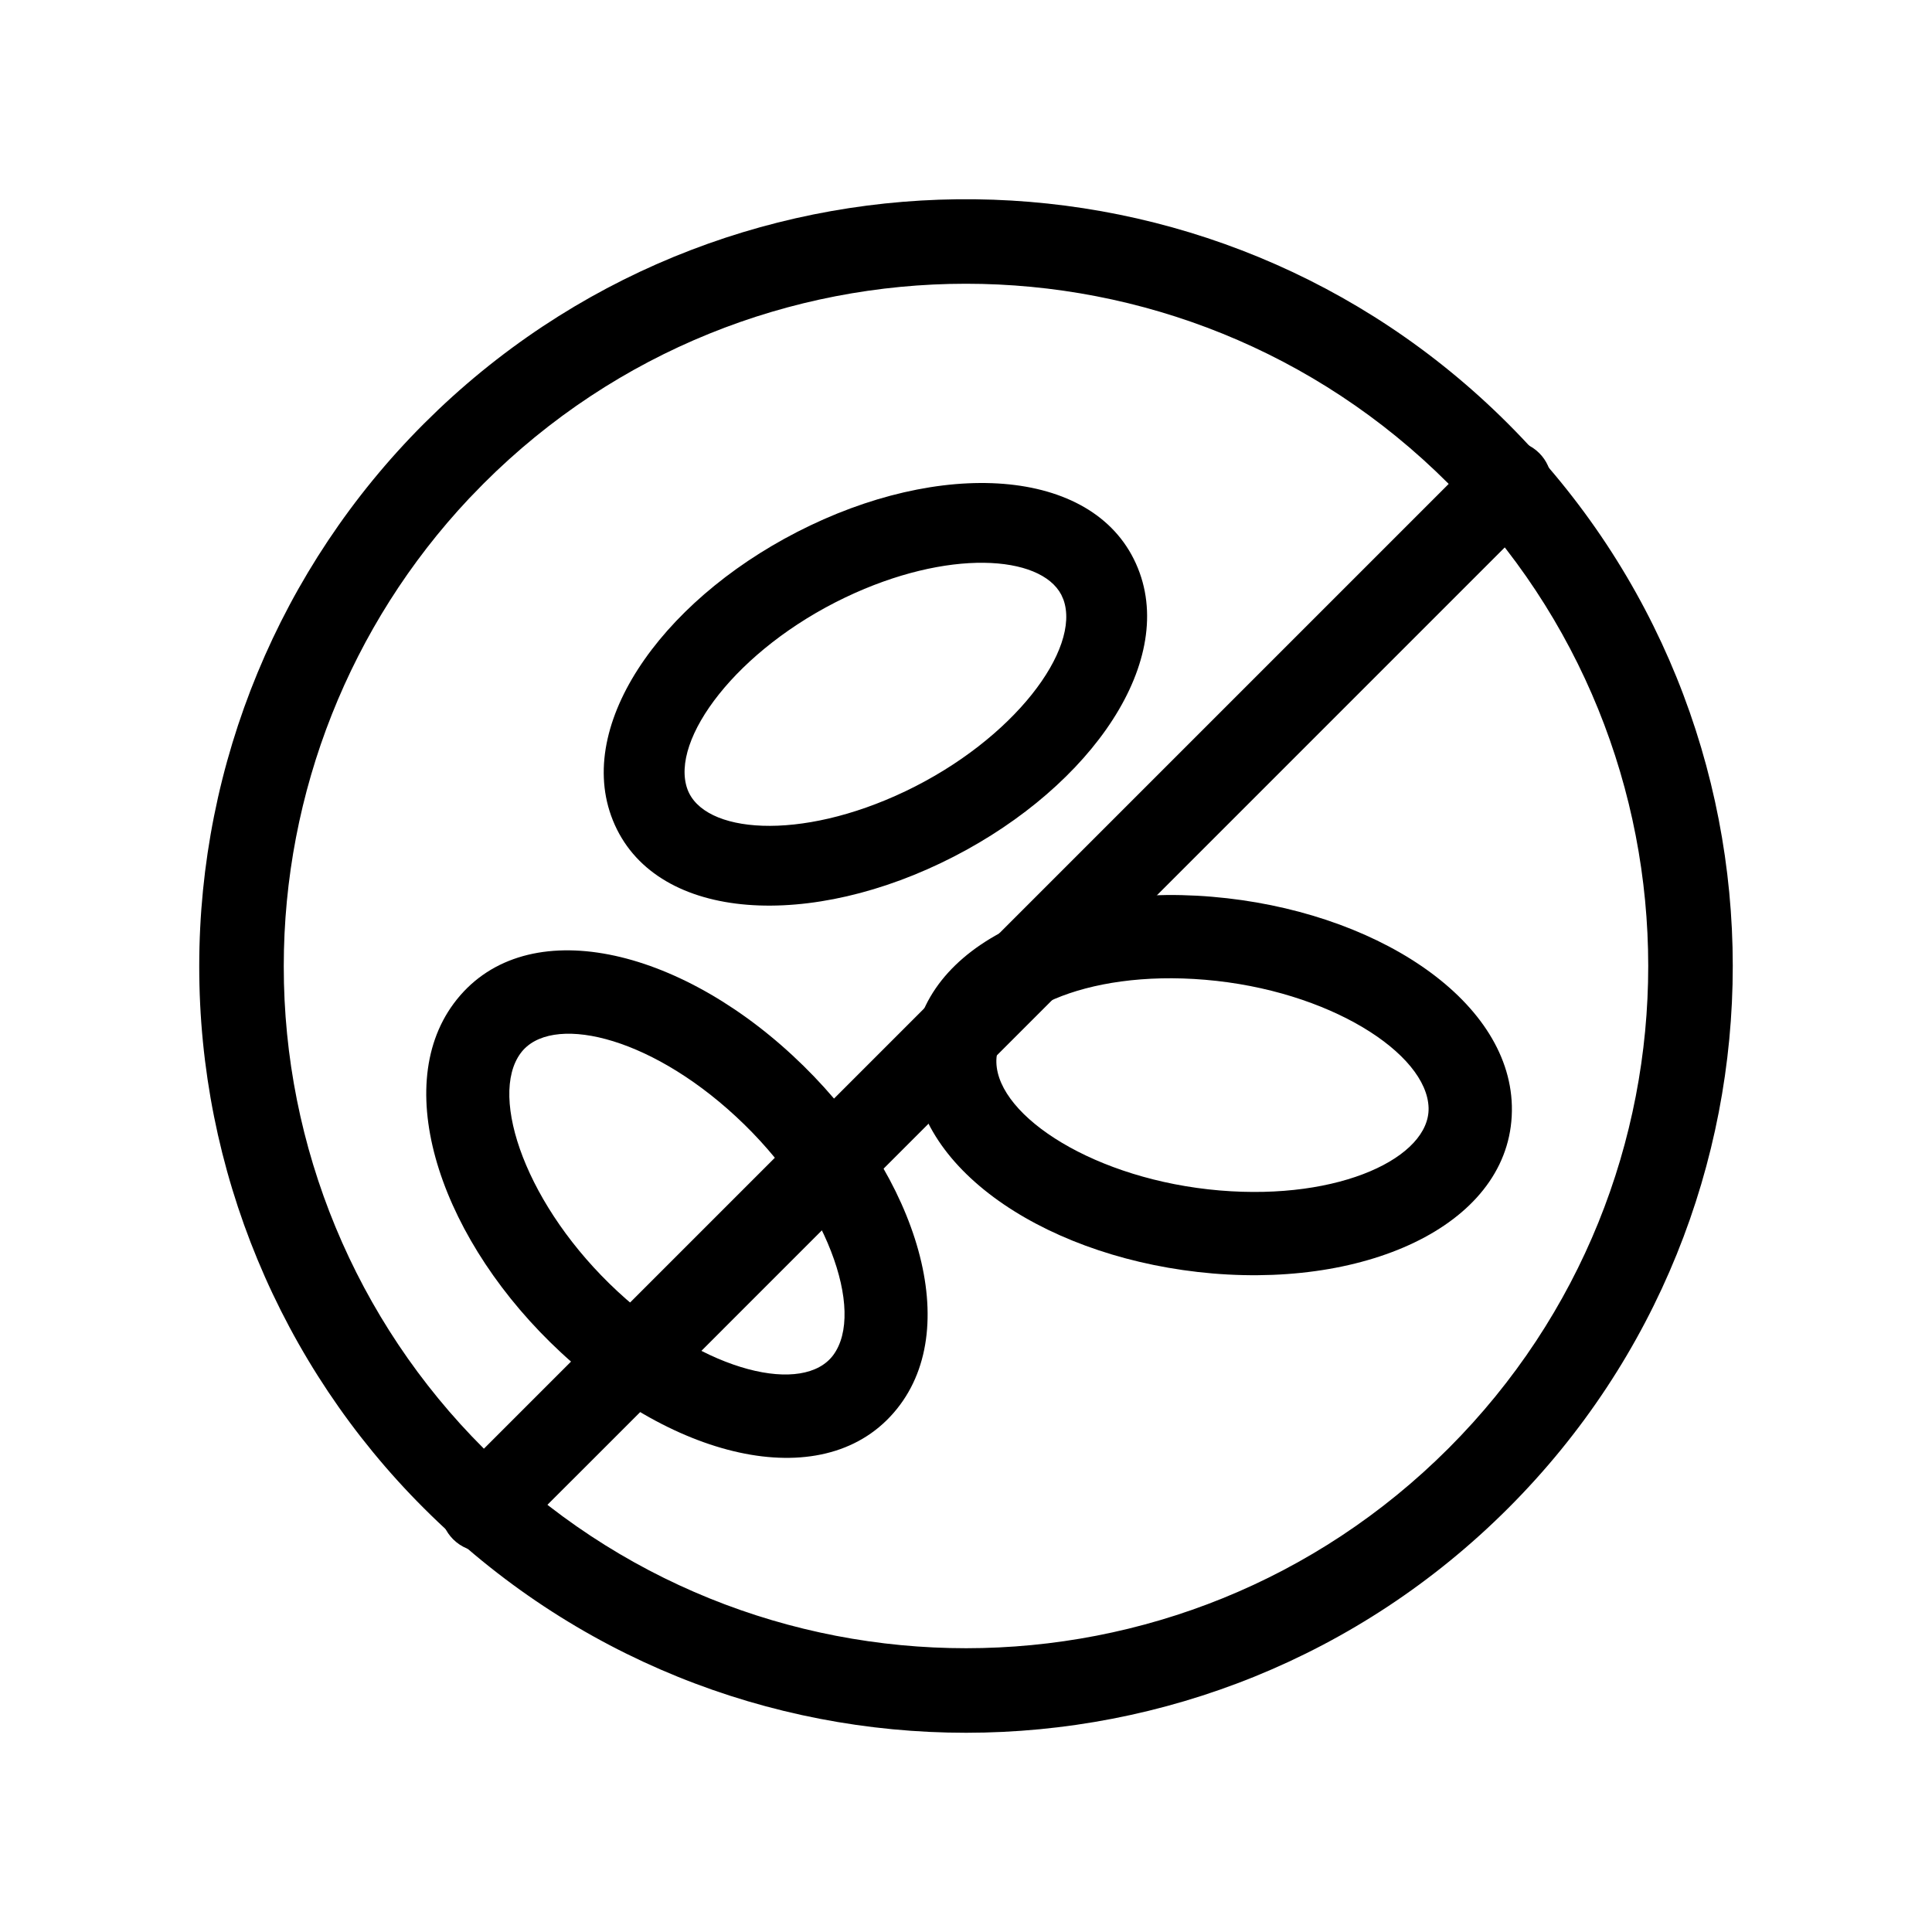
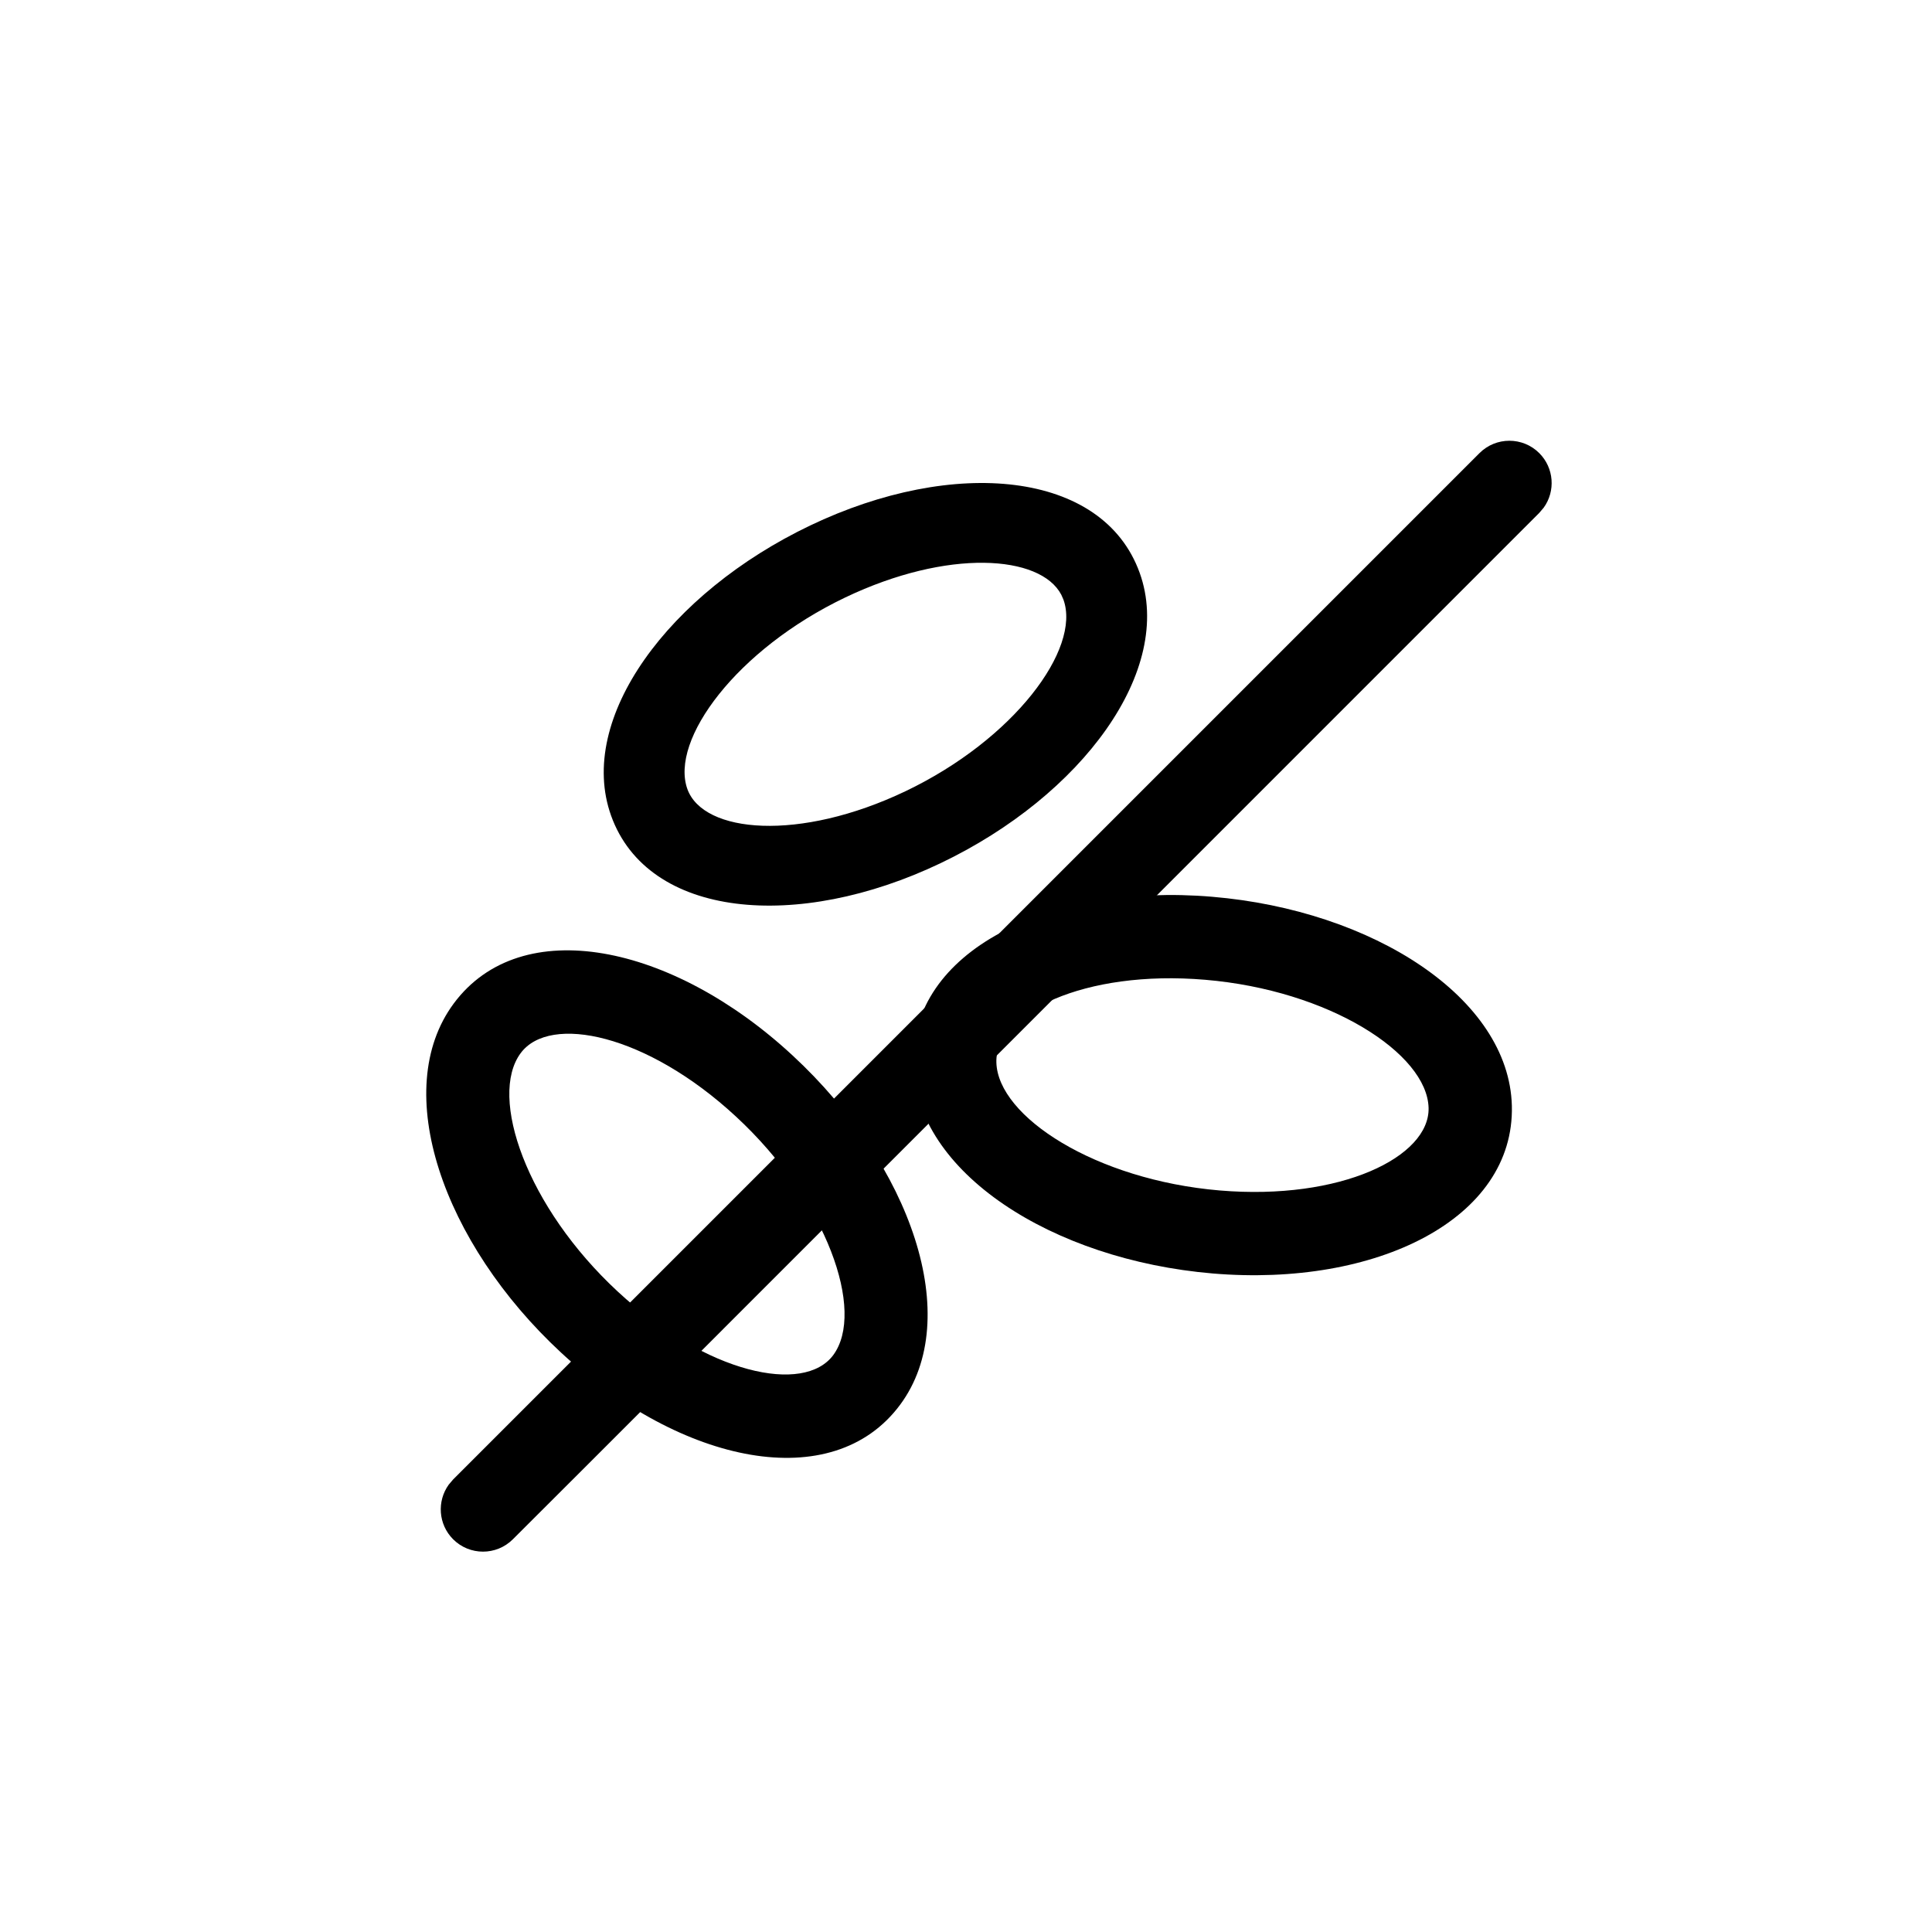
<svg xmlns="http://www.w3.org/2000/svg" width="32px" height="32px" viewBox="0 0 32 32" version="1.1">
  <title>Group 8</title>
  <g id="Itch_PDP_Flea_HomeSpray" stroke="none" stroke-width="1" fill="none" fill-rule="evenodd">
    <g id="Group-8">
      <rect id="Rectangle" x="0" y="0" width="32" height="32" />
      <g id="Group-17-Copy" transform="translate(4, 4)" fill="#000000" fill-rule="nonzero">
-         <path d="M3.017,3.022 C0.637,5.405 -0.7,8.634 -0.7,12.002 C-0.703,15.371 0.637,18.604 3.023,20.983 C7.983,25.941 16.023,25.939 20.983,20.978 C25.941,16.017 25.939,7.976 20.978,3.018 C16.098,-1.861 8.234,-1.938 3.26,2.785 L3.017,3.022 Z M19.988,4.008 C24.402,8.42 24.404,15.575 19.993,19.988 C15.58,24.402 8.425,24.404 4.012,19.992 C1.889,17.875 0.697,15 0.7,12.003 C0.7,9.12 1.8,6.353 3.767,4.259 L4.008,4.011 C8.419,-0.403 15.575,-0.404 19.988,4.008 Z" id="Stroke-1" />
        <path d="M20.505,3.505 C20.778,3.232 21.222,3.232 21.495,3.505 C21.741,3.751 21.766,4.135 21.569,4.408 L21.495,4.495 L5.628,20.364 L4.495,21.495 C4.221,21.769 3.778,21.768 3.505,21.495 C3.259,21.248 3.235,20.865 3.432,20.591 L3.505,20.505 L20.505,3.505 Z" id="Stroke-3" />
      </g>
      <g id="Group-23" transform="translate(5.715, 8)" fill="#000000" fill-rule="nonzero">
        <path d="M7.704,0.704 C5.366,1.821 3.828,3.896 4.407,5.511 C5.017,7.209 7.489,7.432 9.866,6.296 C12.204,5.179 13.742,3.104 13.162,1.489 C12.553,-0.209 10.081,-0.432 7.704,0.704 Z M11.899,1.932 C12.192,2.747 11.083,4.245 9.283,5.105 C7.523,5.945 5.934,5.802 5.67,5.069 C5.378,4.253 6.487,2.755 8.287,1.895 C9.982,1.086 11.518,1.189 11.864,1.852 L11.899,1.932 Z" id="Stroke-5" />
        <path d="M0.99,9.848 C0.394,11.53 1.977,13.694 4.383,14.858 C6.831,16.042 9.376,15.809 10.004,14.041 C10.601,12.358 9.018,10.194 6.611,9.03 C4.163,7.845 1.618,8.078 0.99,9.848 Z M6.01,10.272 C7.863,11.168 9.005,12.729 8.704,13.579 C8.432,14.343 6.797,14.493 4.984,13.616 C3.131,12.72 1.989,11.159 2.291,10.309 C2.562,9.544 4.198,9.395 6.01,10.272 Z" id="Stroke-21" transform="translate(5.497, 11.944) rotate(17) translate(-5.497, -11.944) " />
        <path d="M9.86,7.877 C9.264,9.559 10.847,11.722 13.253,12.887 C15.701,14.071 18.246,13.838 18.874,12.07 C19.471,10.387 17.888,8.223 15.481,7.059 C13.033,5.874 10.488,6.107 9.86,7.877 Z M14.88,8.301 C16.733,9.197 17.875,10.758 17.574,11.608 C17.302,12.372 15.667,12.522 13.854,11.645 C12.001,10.748 10.859,9.188 11.161,8.338 C11.432,7.573 13.068,7.423 14.88,8.301 Z" id="Stroke-21-Copy" transform="translate(14.367, 9.973) rotate(-21) translate(-14.367, -9.973) " />
      </g>
    </g>
  </g>
</svg>